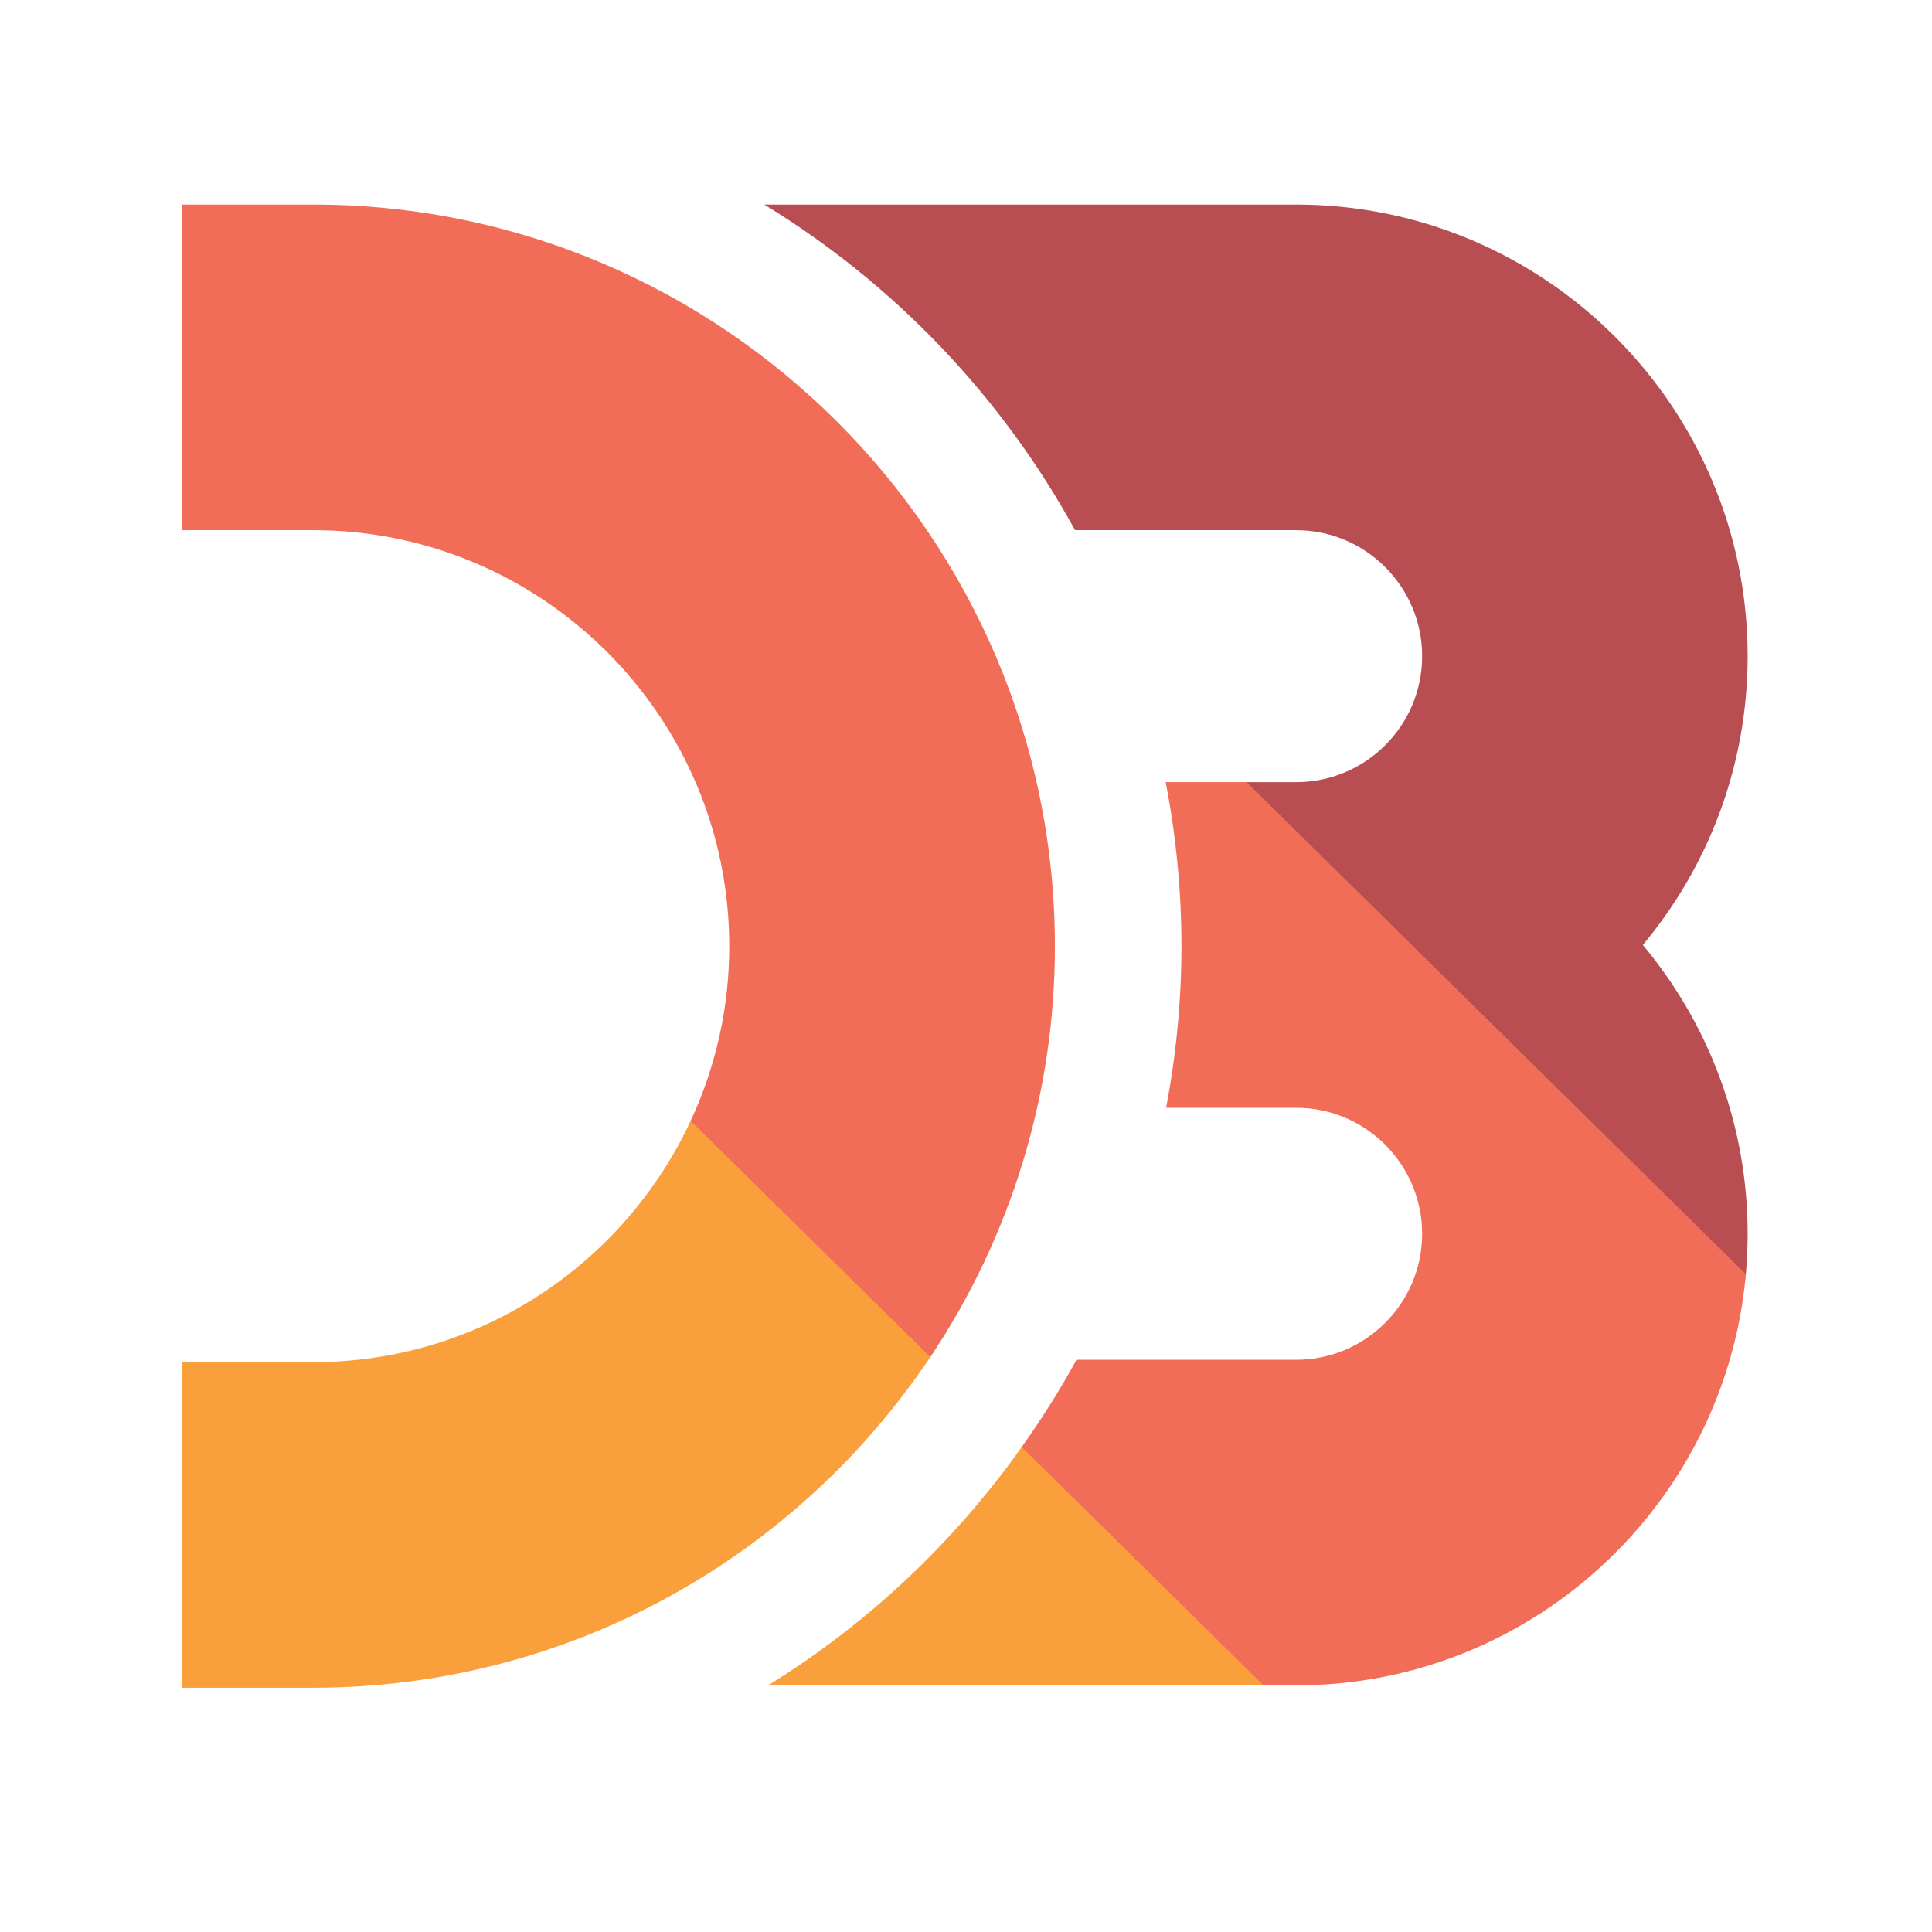
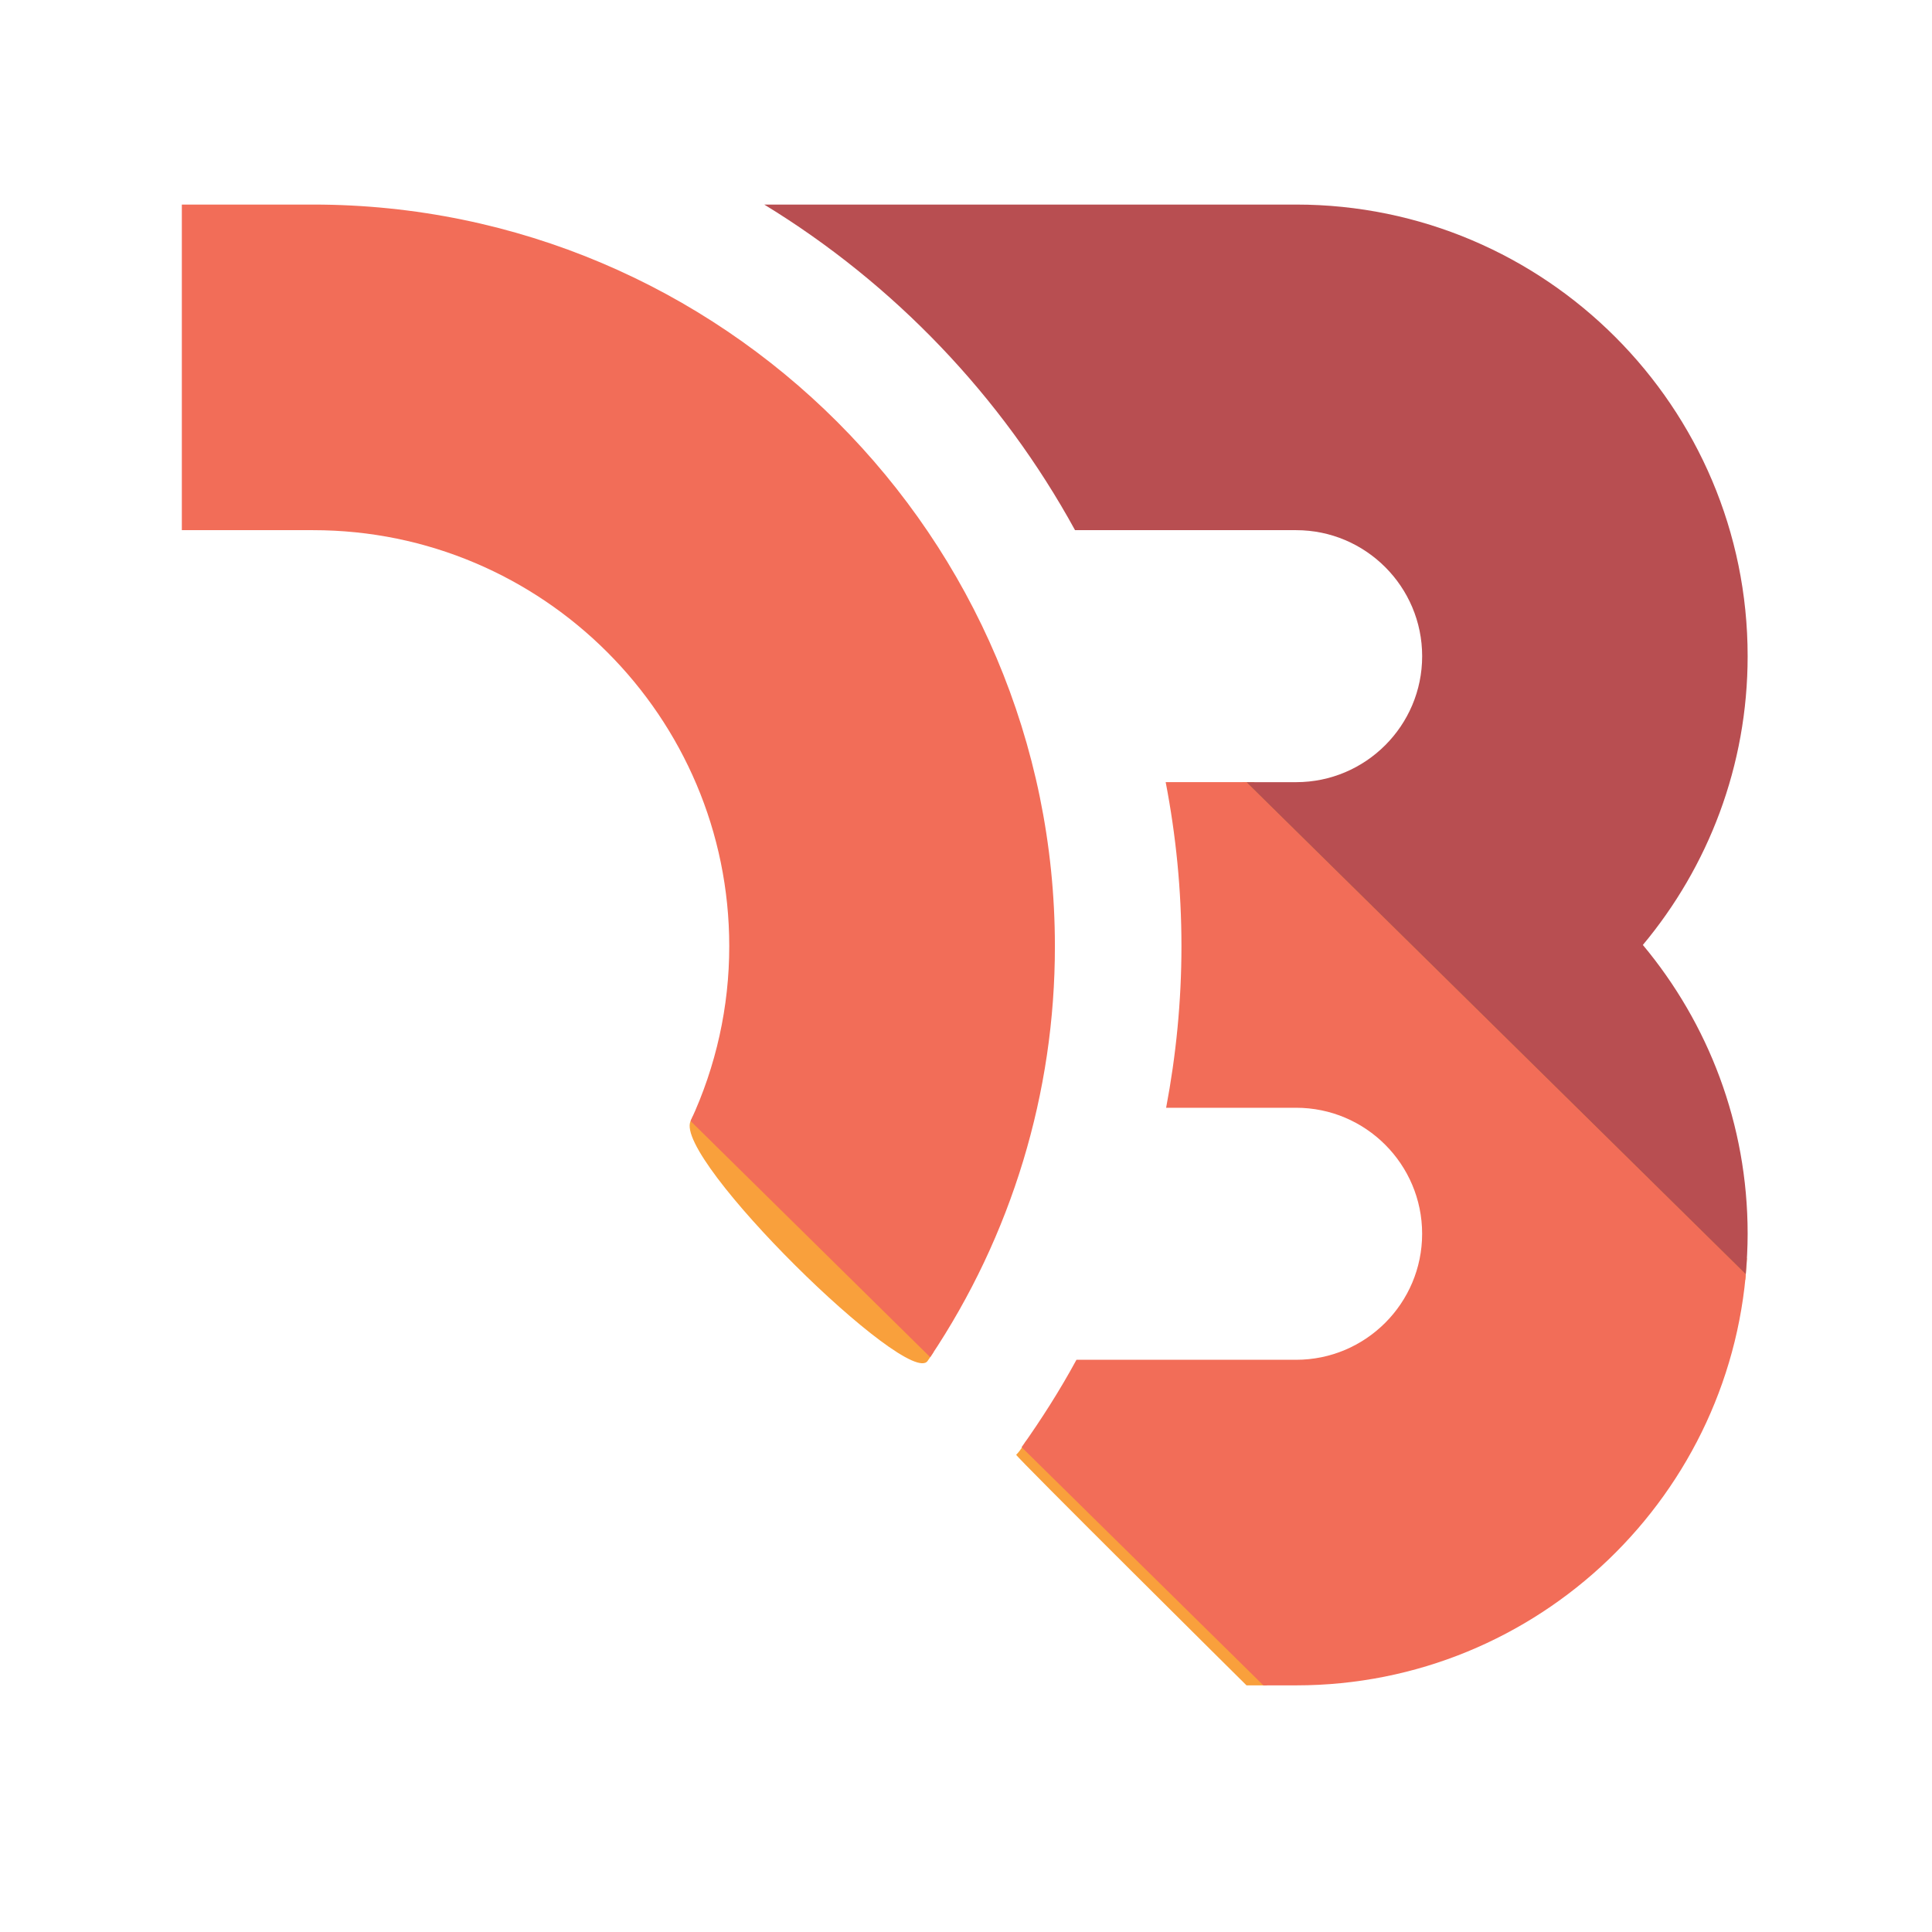
<svg xmlns="http://www.w3.org/2000/svg" width="85" height="85" viewBox="0 0 85 85" fill="none">
  <path d="M76.787 56.276L76.856 55.369C76.877 55.008 55.17 34.412 55.17 34.412H54.653C54.653 34.412 76.656 57.621 76.789 56.276H76.787Z" fill="url(#paint0_linear_8752_28627)" />
-   <path d="M30.471 49.13L30.384 49.32L30.29 49.517C29.598 50.96 39.977 61.107 40.812 59.874L40.926 59.708L41.052 59.52C41.72 58.506 30.767 48.474 30.471 49.133L30.471 49.13Z" fill="url(#paint1_linear_8752_28627)" />
+   <path d="M30.471 49.13L30.384 49.32C29.598 50.96 39.977 61.107 40.812 59.874L40.926 59.708L41.052 59.52C41.72 58.506 30.767 48.474 30.471 49.133L30.471 49.13Z" fill="url(#paint1_linear_8752_28627)" />
  <path d="M45.137 63.399C45.11 63.464 44.899 63.817 44.708 64.004C44.676 64.068 54.841 74.149 54.841 74.149H55.756C55.756 74.149 46.214 63.825 45.137 63.399V63.399Z" fill="url(#paint2_linear_8752_28627)" />
  <path d="M76.869 55.185C76.394 65.723 67.676 74.149 57.024 74.149H55.584L44.947 63.67C45.822 62.436 46.636 61.158 47.36 59.825H57.024C60.081 59.825 62.568 57.339 62.568 54.281C62.568 51.224 60.081 48.737 57.024 48.737H51.305C51.741 46.433 51.979 44.058 51.979 41.628C51.979 39.16 51.737 36.752 51.285 34.411H54.838L76.804 56.058C76.83 55.767 76.851 55.477 76.867 55.185H76.869ZM13.779 9H8V23.325H13.779C23.872 23.325 32.084 31.535 32.084 41.628C32.086 44.285 31.505 46.911 30.383 49.32L40.926 59.711C44.508 54.362 46.417 48.068 46.411 41.63C46.411 23.637 31.772 9 13.779 9Z" fill="url(#paint3_linear_8752_28627)" />
  <path d="M57.025 9H33.624C39.34 12.49 44.072 17.438 47.297 23.325H57.025C60.081 23.325 62.569 25.811 62.569 28.869C62.569 31.927 60.081 34.412 57.025 34.412H54.839L76.805 56.059C76.857 55.472 76.889 54.881 76.889 54.281C76.889 49.451 75.156 45.022 72.279 41.574C75.156 38.128 76.889 33.697 76.889 28.869C76.892 17.914 67.98 9 57.025 9V9Z" fill="url(#paint4_linear_8752_28627)" />
-   <path d="M55.584 74.15H33.791C38.178 71.44 41.97 67.864 44.947 63.67L55.584 74.15ZM40.926 59.709L30.384 49.318C27.471 55.576 21.125 59.93 13.779 59.93H8V74.253H13.779C25.085 74.253 35.072 68.468 40.926 59.706V59.709Z" fill="url(#paint5_linear_8752_28627)" />
  <defs>
    <linearGradient id="paint0_linear_8752_28627" x1="2388.74" y1="446.863" x2="5756.77" y2="4039.57" gradientUnits="userSpaceOnUse">
      <stop stop-color="#F9A03C" />
      <stop offset="1" stop-color="#F7974E" />
    </linearGradient>
    <linearGradient id="paint1_linear_8752_28627" x1="-201.799" y1="574.926" x2="1357.32" y2="2095.92" gradientUnits="userSpaceOnUse">
      <stop stop-color="#F9A03C" />
      <stop offset="1" stop-color="#F7974E" />
    </linearGradient>
    <linearGradient id="paint2_linear_8752_28627" x1="539.385" y1="1111.19" x2="1934.07" y2="2710.19" gradientUnits="userSpaceOnUse">
      <stop stop-color="#F9A03C" />
      <stop offset="1" stop-color="#F7974E" />
    </linearGradient>
    <linearGradient id="paint3_linear_8752_28627" x1="2005.83" y1="-278.308" x2="13705.8" y2="15166" gradientUnits="userSpaceOnUse">
      <stop stop-color="#F26D58" />
      <stop offset="1" stop-color="#F9A03C" />
    </linearGradient>
    <linearGradient id="paint4_linear_8752_28627" x1="5253.67" y1="326.364" x2="12905.7" y2="5354.1" gradientUnits="userSpaceOnUse">
      <stop stop-color="#B84E51" />
      <stop offset="1" stop-color="#F68E48" />
    </linearGradient>
    <linearGradient id="paint5_linear_8752_28627" x1="3959.91" y1="4326.16" x2="4073.48" y2="7200.28" gradientUnits="userSpaceOnUse">
      <stop stop-color="#F9A03C" />
      <stop offset="1" stop-color="#F7974E" />
    </linearGradient>
  </defs>
</svg>